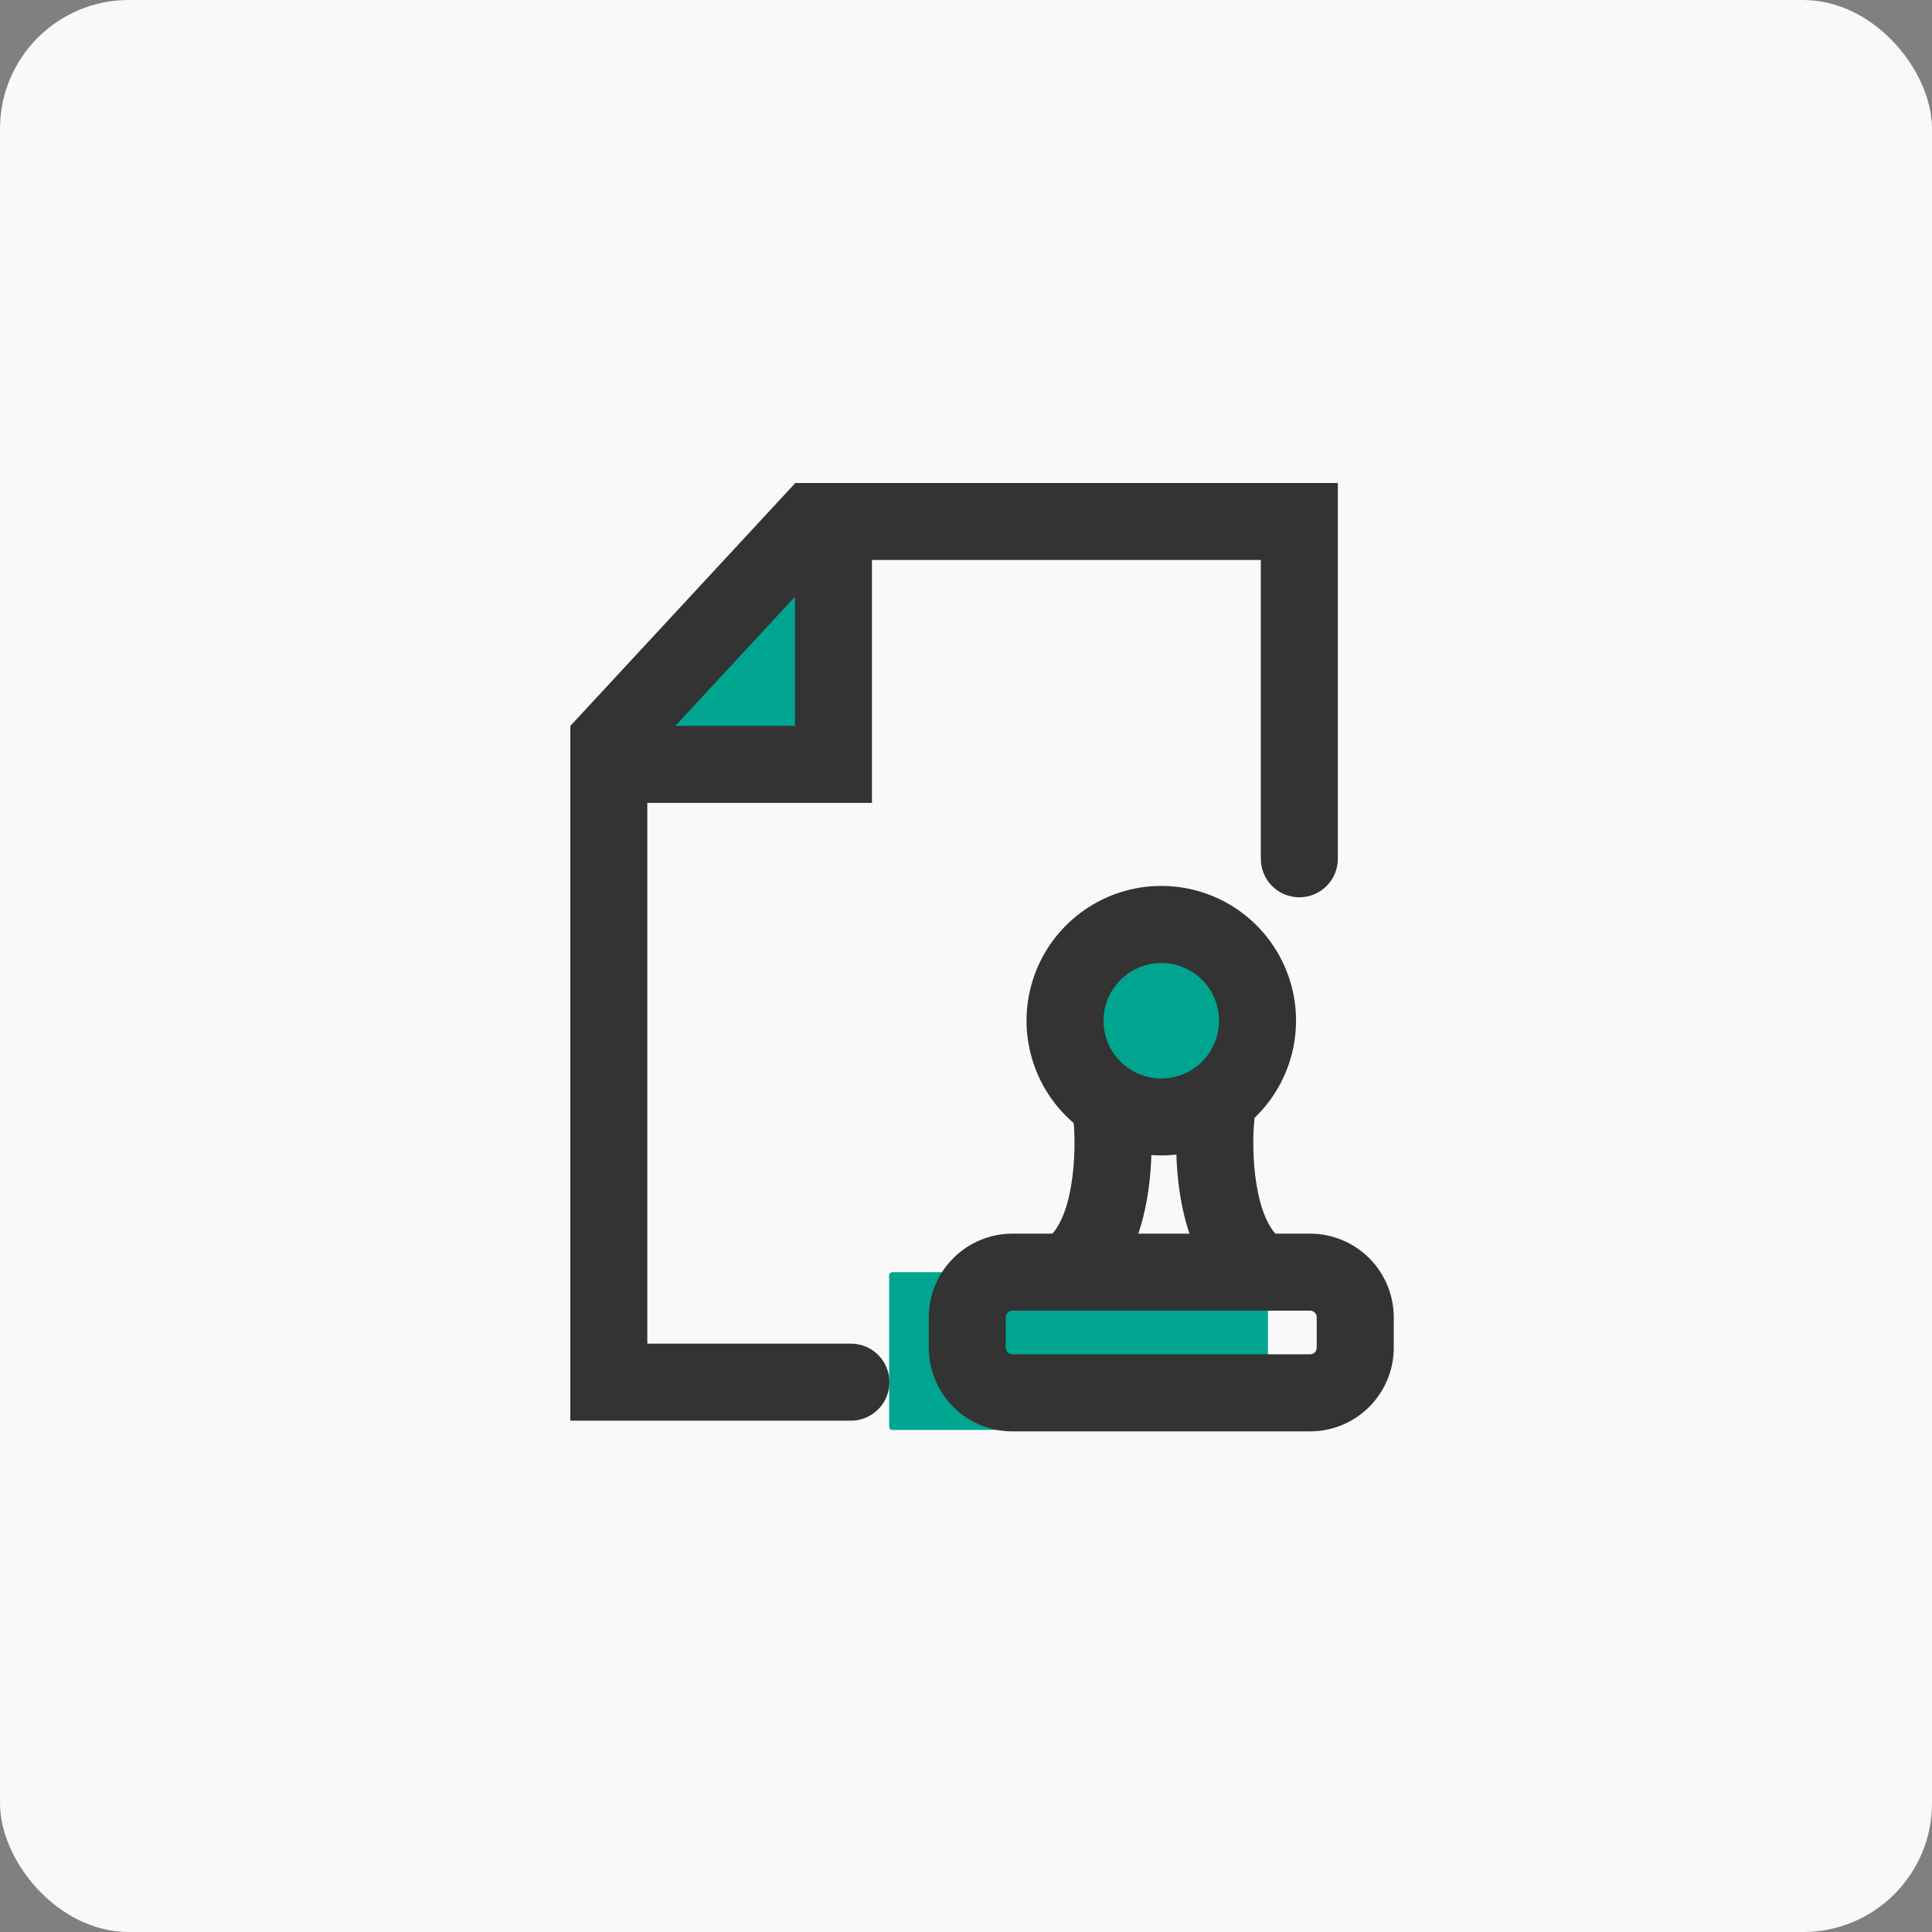
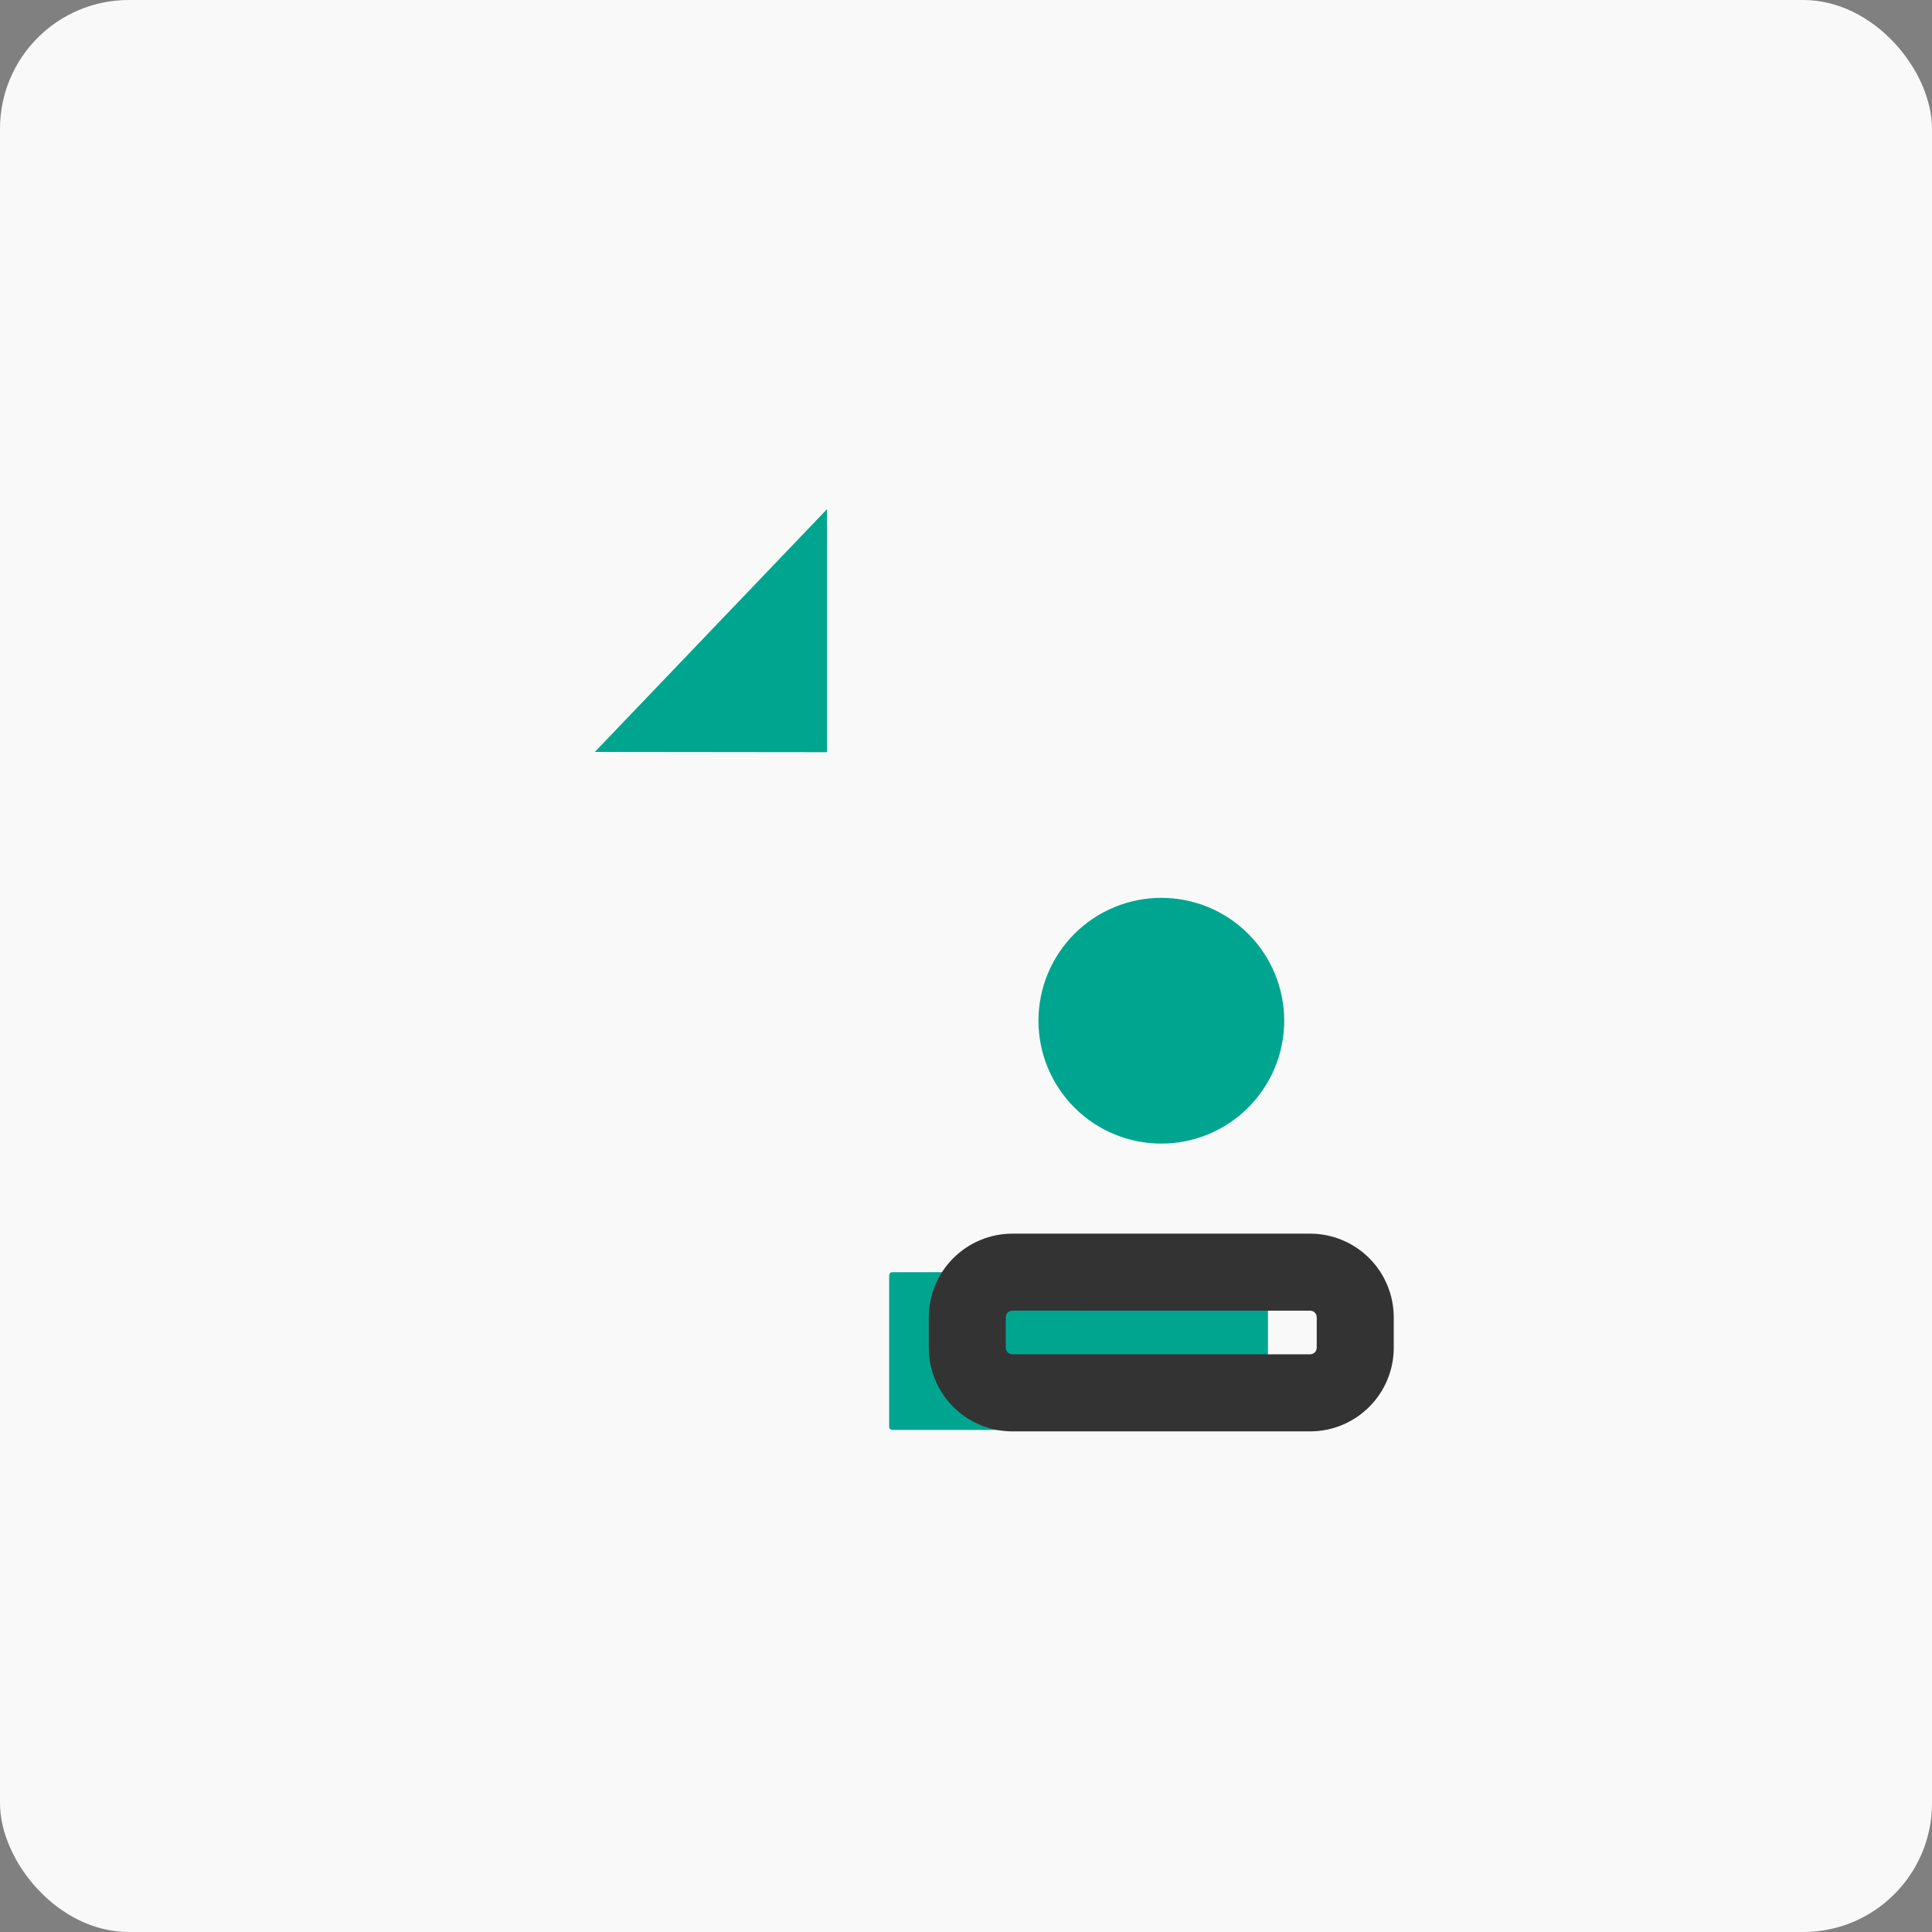
<svg xmlns="http://www.w3.org/2000/svg" width="60" height="60" viewBox="0 0 60 60" fill="none">
  <rect x="0" y="0" width="60" height="60" fill="#808080" stroke="none" />
  <rect width="60" height="60" rx="4" fill="#F9F9F9" />
  <path d="M27.728 39.509H39.263C39.34 39.509 39.378 39.547 39.378 39.623V44.293C39.378 44.37 39.34 44.408 39.263 44.408H27.728C27.651 44.408 27.613 44.37 27.613 44.293V39.623C27.613 39.547 27.651 39.509 27.728 39.509Z" fill="#00A590" />
  <path d="M32.25 31.699C32.25 32.711 32.652 33.681 33.368 34.397C34.083 35.113 35.054 35.515 36.066 35.515C37.078 35.515 38.049 35.113 38.764 34.397C39.48 33.681 39.882 32.711 39.882 31.699C39.882 30.687 39.48 29.716 38.764 29C38.049 28.285 37.078 27.883 36.066 27.883C35.054 27.883 34.083 28.285 33.368 29C32.652 29.716 32.25 30.687 32.25 31.699Z" fill="#00A590" />
  <path d="M25.684 15.812V23.36L18.473 23.352L25.684 15.812Z" fill="#00A590" />
-   <path d="M26.405 44.12H17.711V22.543H24.689V15H41.548V26.649C41.55 26.808 41.522 26.966 41.463 27.113C41.404 27.261 41.316 27.396 41.205 27.509C41.094 27.622 40.961 27.712 40.815 27.774C40.668 27.835 40.511 27.867 40.352 27.867C40.193 27.867 40.036 27.835 39.889 27.774C39.742 27.712 39.61 27.622 39.498 27.509C39.387 27.396 39.299 27.261 39.241 27.113C39.182 26.966 39.153 26.808 39.156 26.649V17.391H27.079V24.935H20.103V41.728H26.405C26.564 41.725 26.721 41.754 26.869 41.812C27.017 41.871 27.151 41.959 27.264 42.07C27.378 42.182 27.468 42.314 27.529 42.461C27.591 42.607 27.622 42.765 27.622 42.924C27.622 43.083 27.591 43.24 27.529 43.386C27.468 43.533 27.378 43.666 27.264 43.777C27.151 43.888 27.017 43.976 26.869 44.035C26.721 44.094 26.564 44.122 26.405 44.12Z" fill="#333333" />
  <path d="M18.59 23.354L25.567 15.82L18.59 23.354Z" fill="#00A590" />
-   <path d="M17.715 22.541L24.693 15.008L26.448 16.633L19.47 24.166L17.715 22.541ZM36.065 35.883C35.237 35.883 34.428 35.638 33.74 35.178C33.052 34.718 32.515 34.064 32.199 33.3C31.882 32.535 31.799 31.693 31.96 30.882C32.122 30.07 32.52 29.324 33.106 28.739C33.691 28.153 34.437 27.755 35.249 27.593C36.061 27.432 36.902 27.515 37.667 27.831C38.431 28.148 39.085 28.685 39.545 29.373C40.005 30.061 40.25 30.87 40.25 31.698C40.249 32.808 39.808 33.871 39.023 34.656C38.239 35.441 37.175 35.882 36.065 35.883ZM36.065 29.907C35.711 29.907 35.364 30.012 35.069 30.209C34.774 30.406 34.544 30.686 34.408 31.013C34.272 31.341 34.237 31.702 34.306 32.05C34.375 32.398 34.546 32.717 34.797 32.968C35.047 33.219 35.367 33.39 35.715 33.459C36.063 33.528 36.423 33.493 36.751 33.357C37.079 33.221 37.359 32.991 37.556 32.696C37.753 32.401 37.858 32.055 37.858 31.7C37.858 31.224 37.669 30.768 37.333 30.432C36.997 30.095 36.541 29.906 36.065 29.905V29.907Z" fill="#333333" />
-   <path d="M33.131 40.703C32.875 40.703 32.625 40.621 32.419 40.469C32.213 40.317 32.061 40.102 31.986 39.857C31.911 39.612 31.917 39.35 32.002 39.108C32.087 38.867 32.248 38.659 32.461 38.515C33.349 37.914 33.437 35.759 33.338 34.81C33.306 34.495 33.4 34.181 33.6 33.935C33.799 33.689 34.088 33.532 34.402 33.499C34.717 33.466 35.032 33.559 35.279 33.757C35.525 33.956 35.683 34.244 35.717 34.558C35.764 35.002 36.112 38.933 33.799 40.496C33.602 40.63 33.369 40.702 33.131 40.703ZM39.162 40.703C38.923 40.703 38.691 40.631 38.493 40.498C36.18 38.935 36.528 35.002 36.575 34.56C36.609 34.245 36.766 33.956 37.013 33.756C37.259 33.557 37.575 33.464 37.89 33.497C38.206 33.53 38.495 33.688 38.694 33.934C38.894 34.181 38.987 34.496 38.954 34.812C38.856 35.761 38.943 37.916 39.832 38.517C40.045 38.66 40.205 38.868 40.29 39.11C40.376 39.351 40.381 39.614 40.306 39.859C40.231 40.104 40.079 40.318 39.873 40.47C39.667 40.622 39.418 40.705 39.162 40.705V40.703Z" fill="#333333" />
  <path d="M40.688 44.453H31.439C30.751 44.452 30.091 44.179 29.605 43.692C29.118 43.205 28.845 42.546 28.844 41.857V40.908C28.845 40.22 29.118 39.56 29.605 39.074C30.091 38.587 30.751 38.313 31.439 38.312H40.688C41.376 38.313 42.036 38.587 42.523 39.074C43.009 39.56 43.283 40.22 43.284 40.908V41.856C43.284 42.544 43.01 43.204 42.523 43.691C42.037 44.178 41.377 44.452 40.688 44.453ZM31.439 40.703C31.385 40.703 31.334 40.725 31.295 40.763C31.257 40.801 31.236 40.853 31.235 40.907V41.855C31.236 41.909 31.257 41.961 31.295 41.999C31.334 42.037 31.385 42.059 31.439 42.059H40.688C40.742 42.059 40.794 42.037 40.832 41.999C40.87 41.961 40.892 41.909 40.892 41.855V40.908C40.892 40.854 40.87 40.802 40.832 40.764C40.794 40.726 40.742 40.704 40.688 40.704L31.439 40.703Z" fill="#333333" />
</svg>